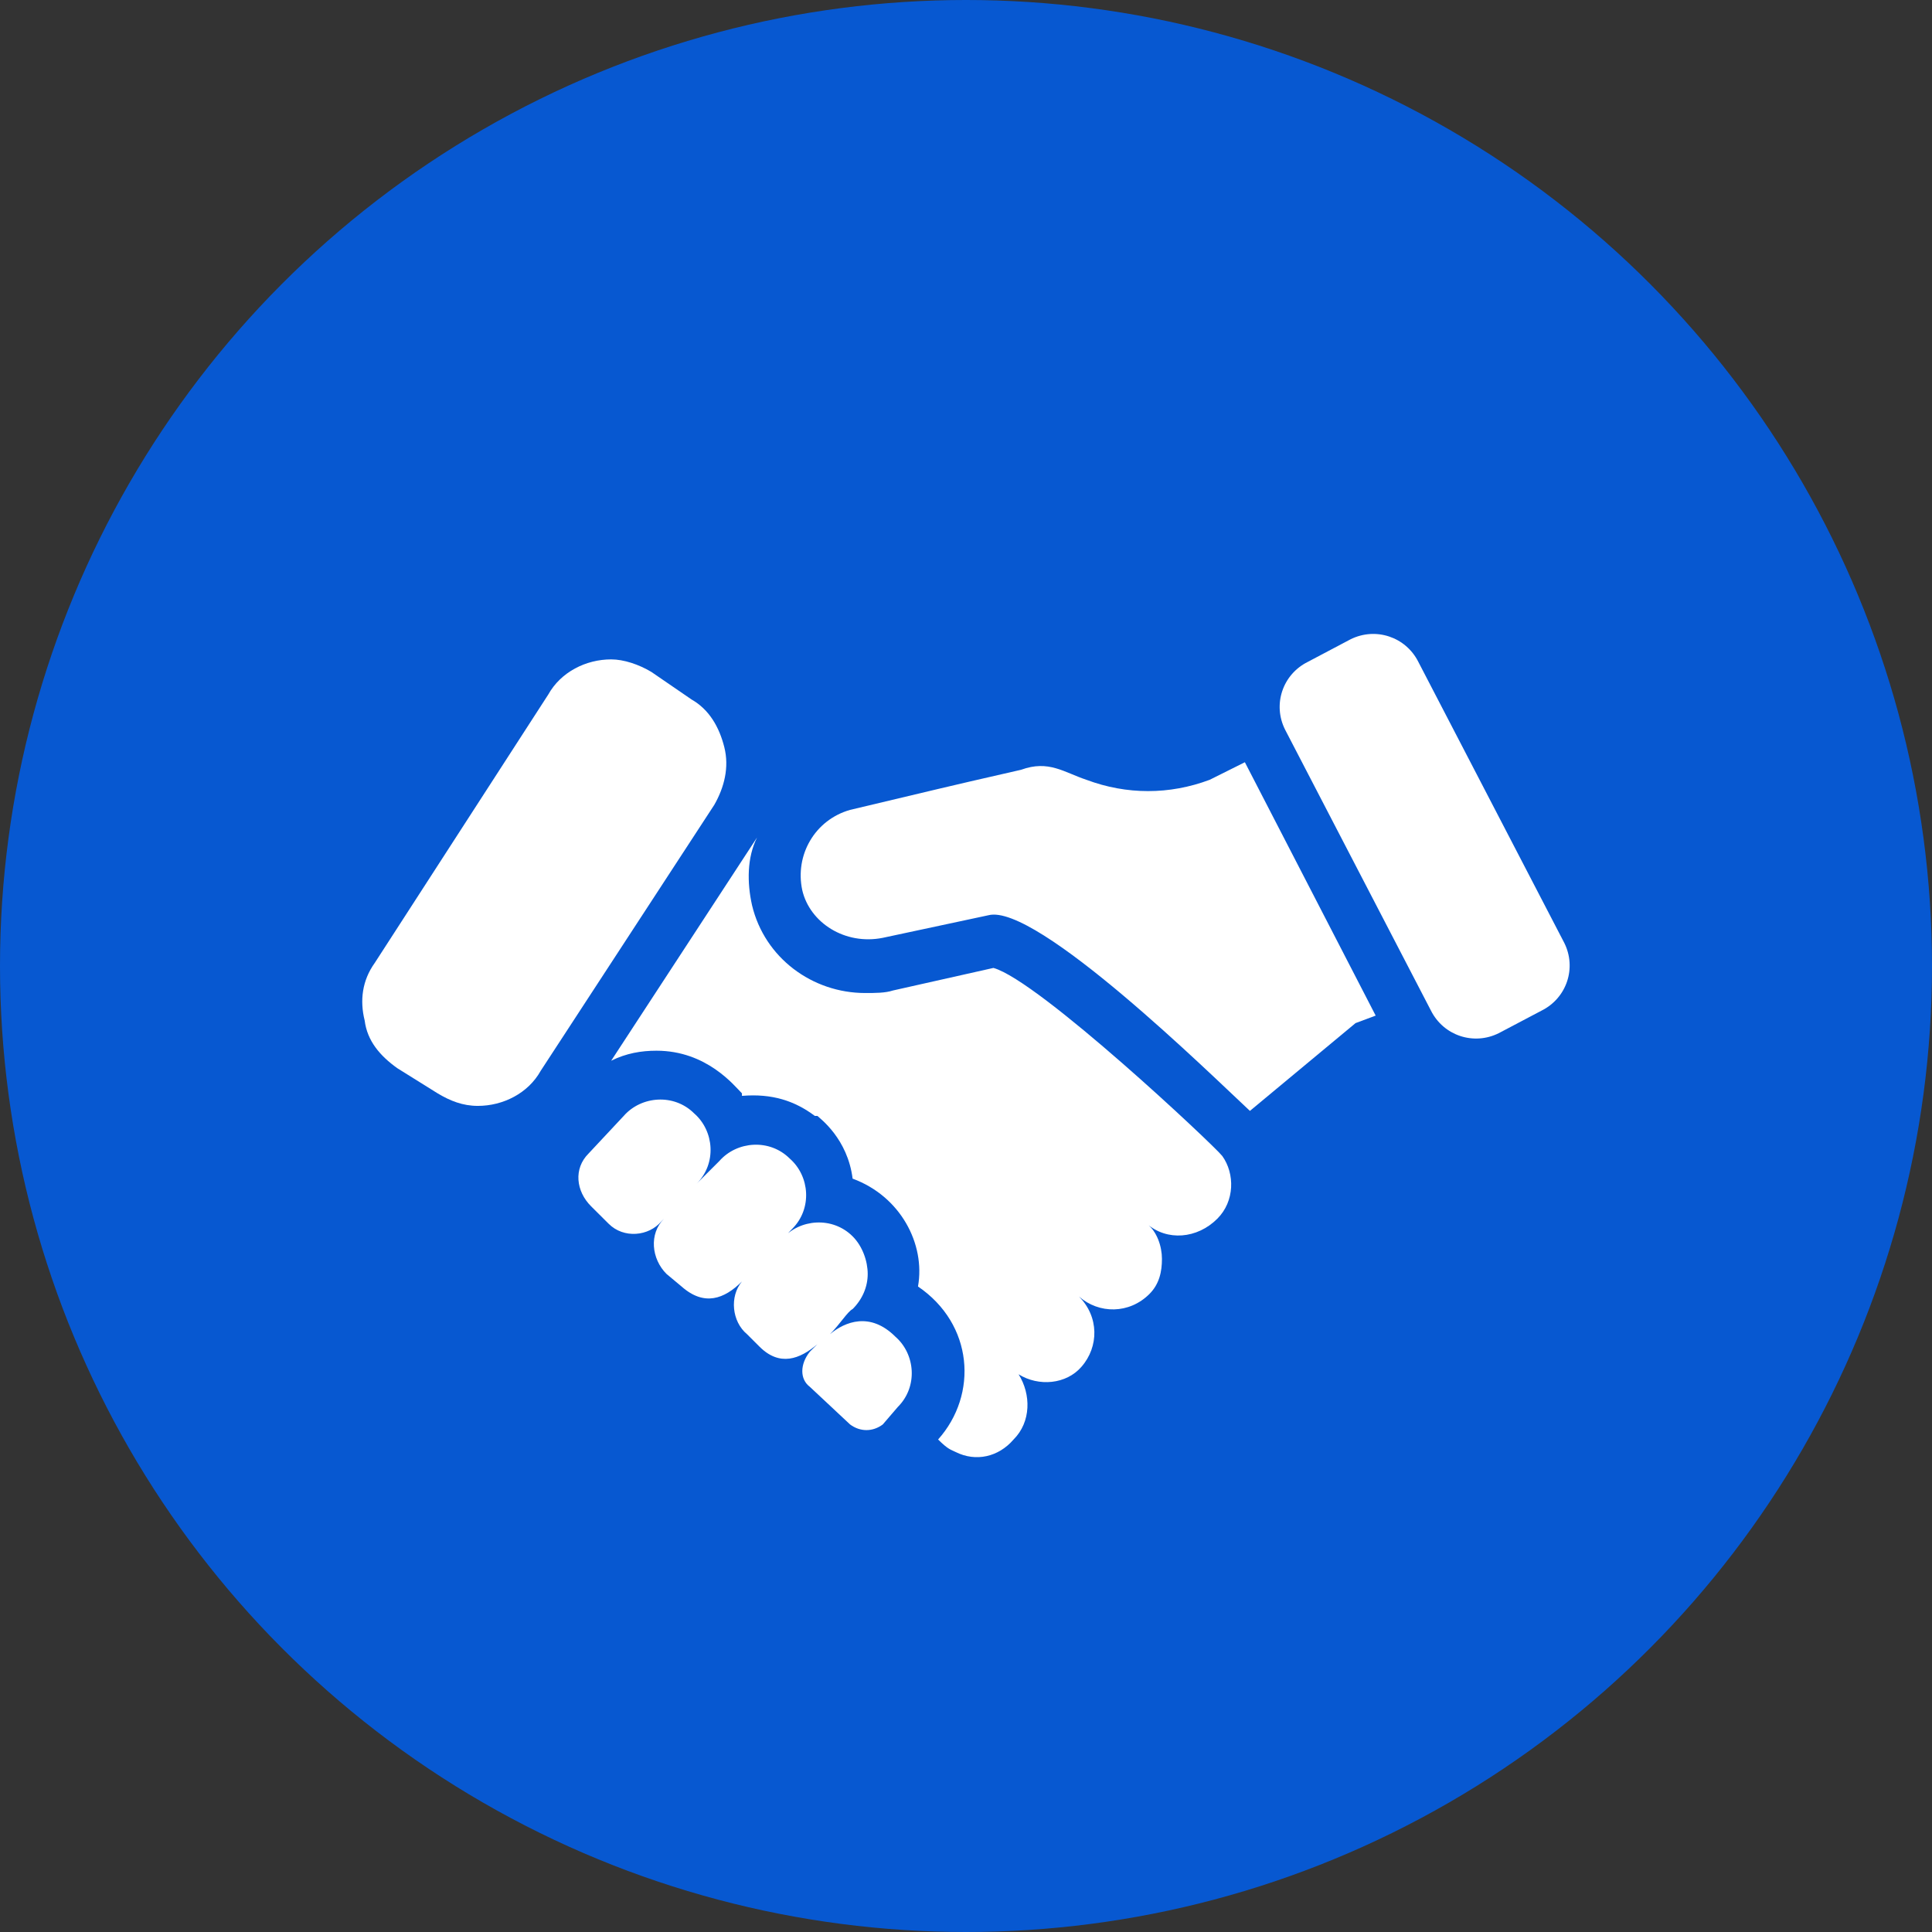
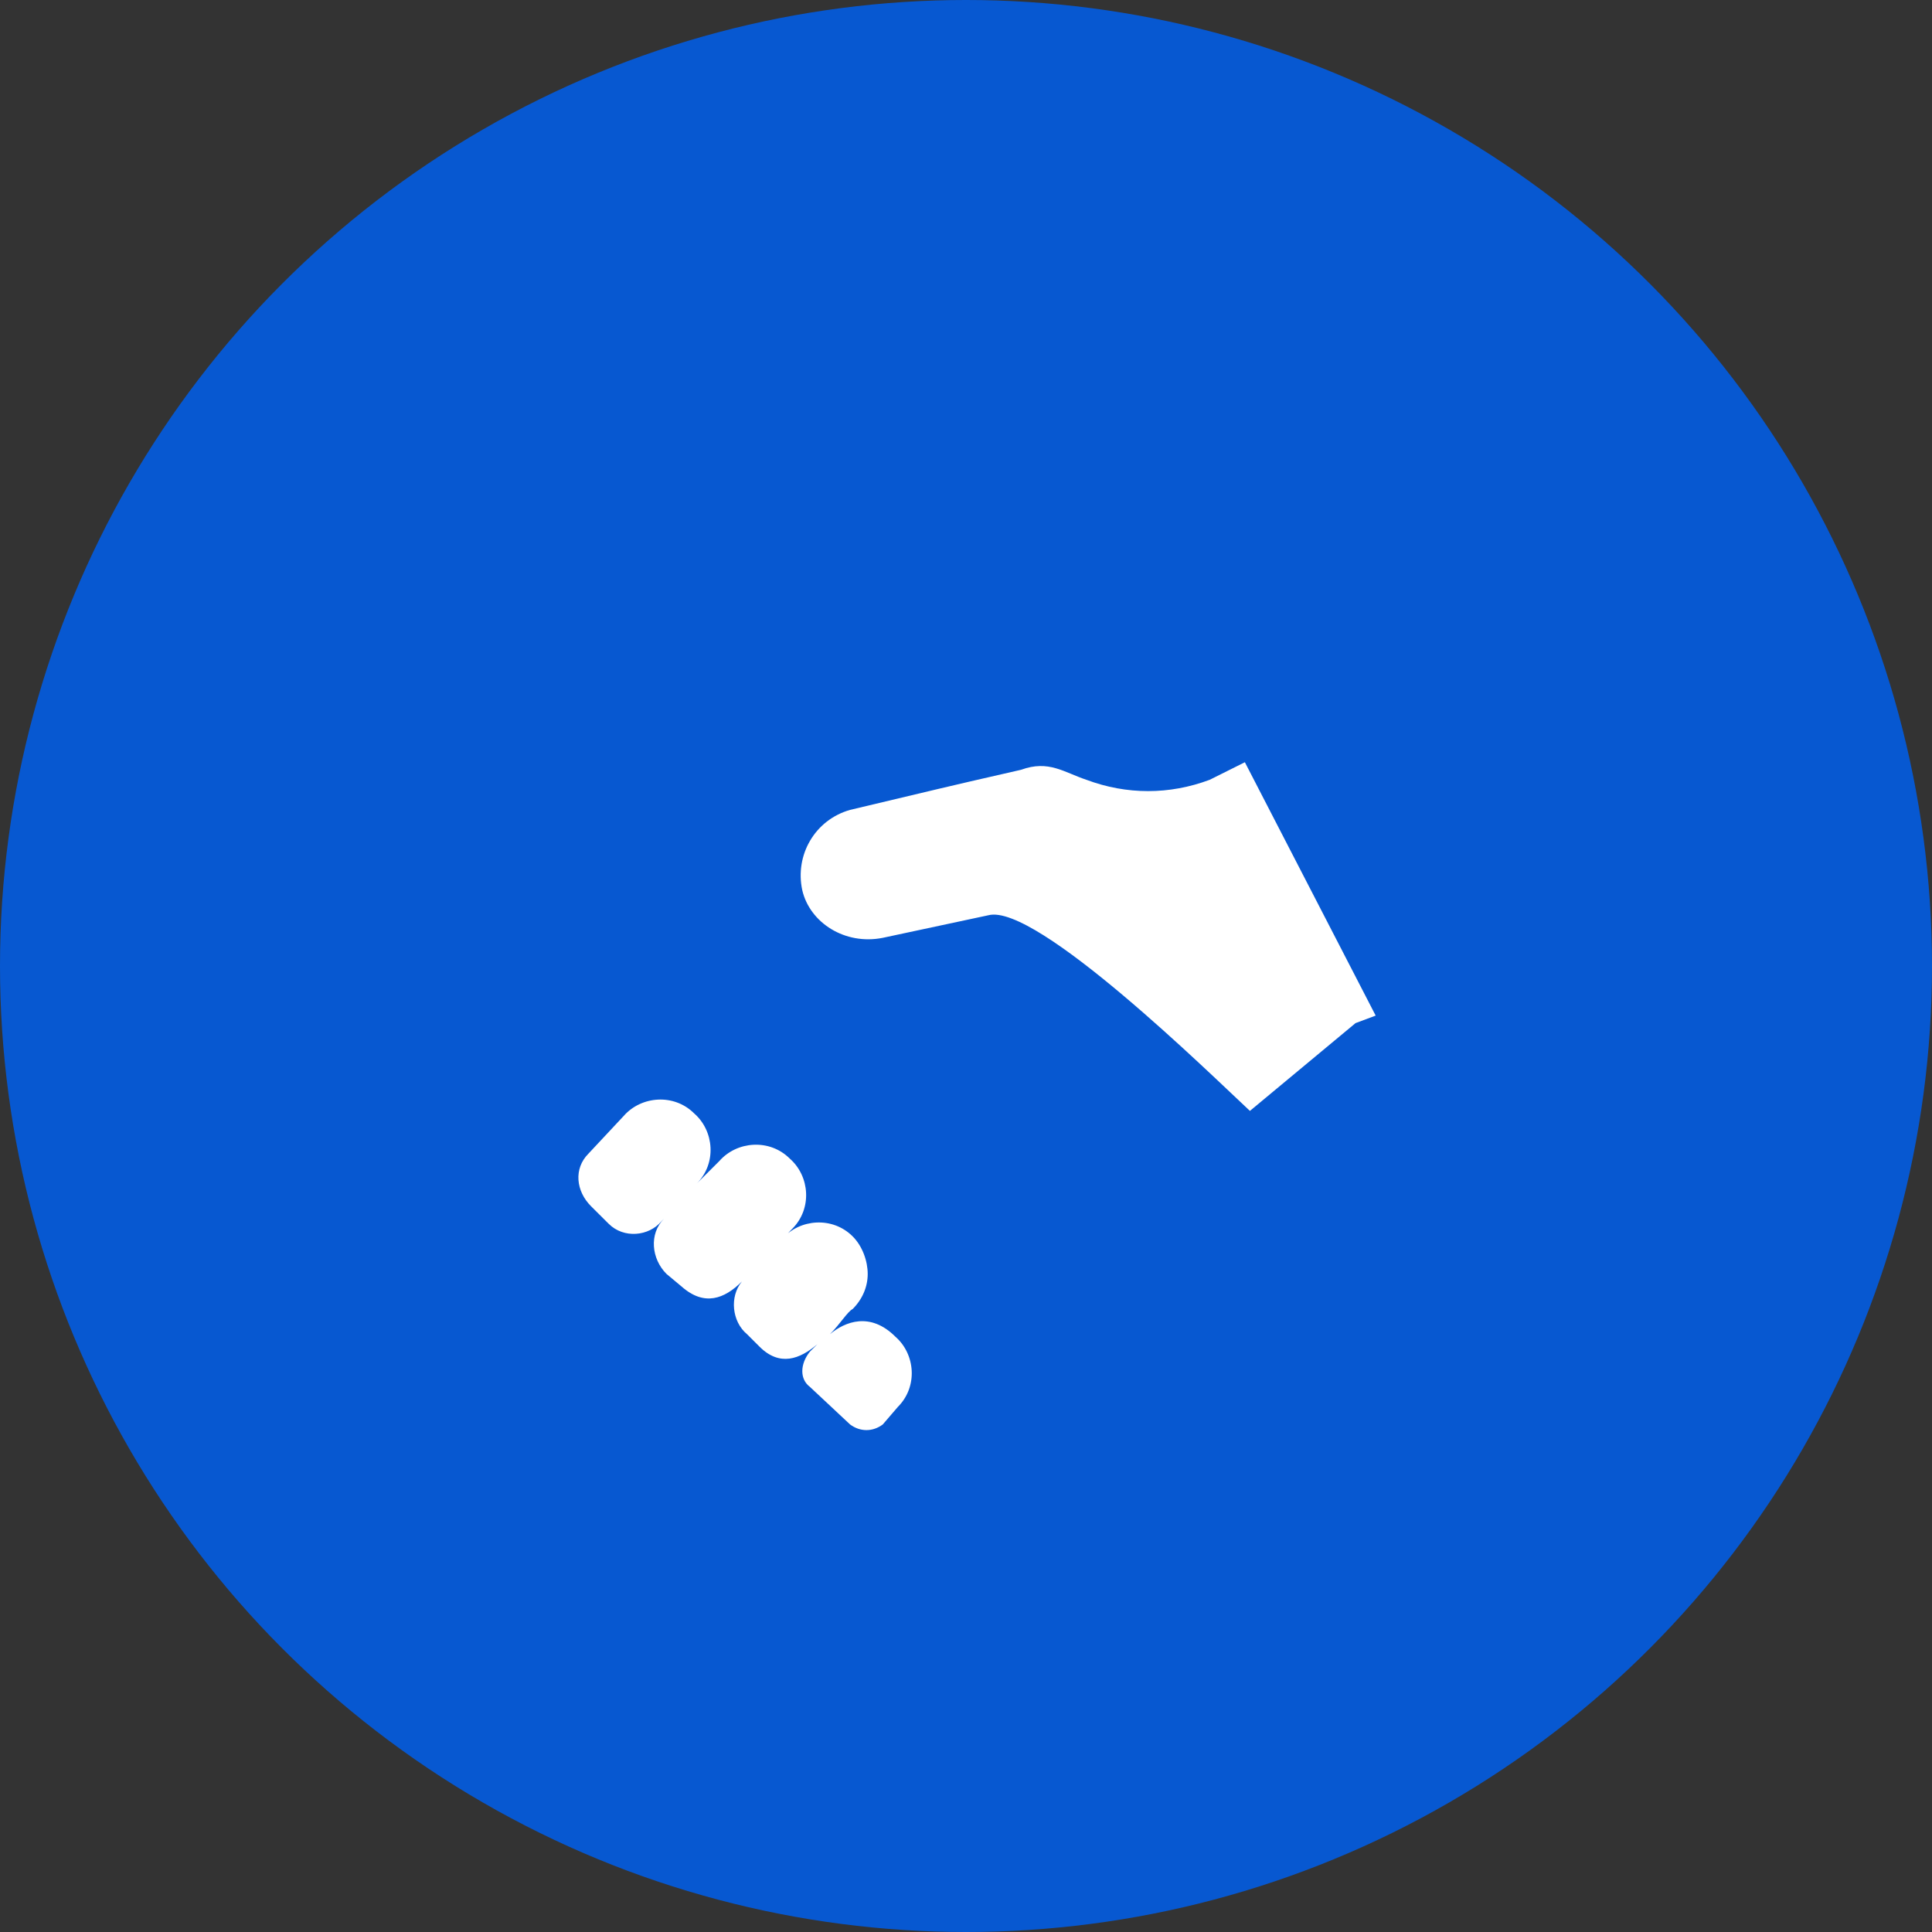
<svg xmlns="http://www.w3.org/2000/svg" width="64" height="64" viewBox="0 0 64 64" fill="none">
  <rect x="0" y="0" width="64" height="64" fill="#333333" stroke="none" />
  <circle cx="32" cy="32" r="32" fill="#0758D1" />
  <path d="M26.827 45.94L28.16 47.187C28.494 47.436 28.91 47.436 29.243 47.187L29.743 46.605C30.41 45.94 30.326 44.86 29.66 44.279C28.827 43.448 27.994 43.78 27.494 44.196C27.827 43.863 28.077 43.448 28.244 43.364C28.577 43.032 28.744 42.617 28.744 42.201C28.744 41.786 28.577 41.287 28.244 40.955C27.577 40.29 26.494 40.373 25.911 41.038L25.411 41.62C25.744 41.287 25.994 40.955 26.244 40.706C26.911 40.041 26.827 38.961 26.161 38.379C25.494 37.714 24.411 37.797 23.828 38.462L23.078 39.21C23.745 38.545 23.662 37.465 22.995 36.883C22.329 36.218 21.245 36.302 20.662 36.966L19.496 38.213C18.996 38.711 19.079 39.459 19.579 39.958L20.163 40.539C20.662 41.038 21.495 40.955 21.912 40.456L21.995 40.373C21.495 40.872 21.579 41.703 22.079 42.201L22.578 42.617C23.328 43.281 23.995 43.032 24.578 42.45C24.161 42.949 24.245 43.78 24.745 44.196L25.161 44.611C25.828 45.276 26.494 45.026 27.077 44.528C26.911 44.694 26.827 44.777 26.827 44.777C26.494 45.193 26.494 45.691 26.827 45.94Z" fill="white" />
-   <path d="M40.324 40.373C40.907 39.792 40.907 38.878 40.491 38.296C40.241 37.964 34.409 32.48 32.909 32.064L29.577 32.812C29.327 32.895 28.994 32.895 28.66 32.895C26.911 32.895 25.328 31.732 24.912 29.987C24.745 29.239 24.745 28.408 25.078 27.743L20.246 35.138C20.746 34.889 21.246 34.806 21.746 34.806C23.412 34.806 24.328 35.969 24.578 36.219V36.302C25.578 36.219 26.328 36.468 26.994 36.967H27.078C27.161 37.05 28.077 37.714 28.244 39.044C29.827 39.626 30.66 41.204 30.41 42.617C32.243 43.863 32.41 46.19 31.076 47.685C31.41 48.018 31.493 48.018 31.66 48.101C32.326 48.433 33.076 48.267 33.576 47.685C34.159 47.104 34.159 46.19 33.742 45.525C34.409 45.941 35.325 45.857 35.825 45.276C36.408 44.611 36.408 43.614 35.742 42.949C36.408 43.531 37.408 43.531 38.075 42.866C38.408 42.534 38.491 42.118 38.491 41.703C38.491 41.287 38.325 40.789 37.991 40.539C38.658 41.121 39.658 41.038 40.324 40.373Z" fill="white" />
-   <path d="M13.164 35.387L14.496 36.218C14.913 36.468 15.33 36.634 15.829 36.634C16.663 36.634 17.496 36.218 17.912 35.471L23.661 26.663C23.994 26.081 24.161 25.416 23.994 24.752C23.827 24.087 23.494 23.505 22.911 23.173L21.578 22.259C21.161 22.009 20.662 21.843 20.245 21.843C19.412 21.843 18.579 22.259 18.162 23.007L12.414 31.898C11.997 32.479 11.914 33.144 12.081 33.809C12.164 34.473 12.58 34.972 13.164 35.387Z" fill="white" />
-   <path d="M49.651 34.224L51.068 33.477C51.901 33.061 52.234 32.064 51.818 31.233L46.985 21.927C46.569 21.096 45.569 20.763 44.736 21.179L43.32 21.927C42.487 22.342 42.153 23.339 42.57 24.17L47.402 33.477C47.819 34.308 48.818 34.64 49.651 34.224Z" fill="white" />
  <path d="M44.904 33.892L45.571 33.643L41.238 25.25L40.072 25.832C38.739 26.331 37.323 26.331 35.99 25.832C35.24 25.583 34.74 25.167 33.824 25.5C30.908 26.165 31.324 26.081 28.159 26.829C26.992 27.162 26.326 28.325 26.576 29.488C26.826 30.568 27.992 31.316 29.242 31.067L32.741 30.319C34.324 29.904 40.155 35.637 41.405 36.8L44.904 33.892Z" fill="white" />
</svg>